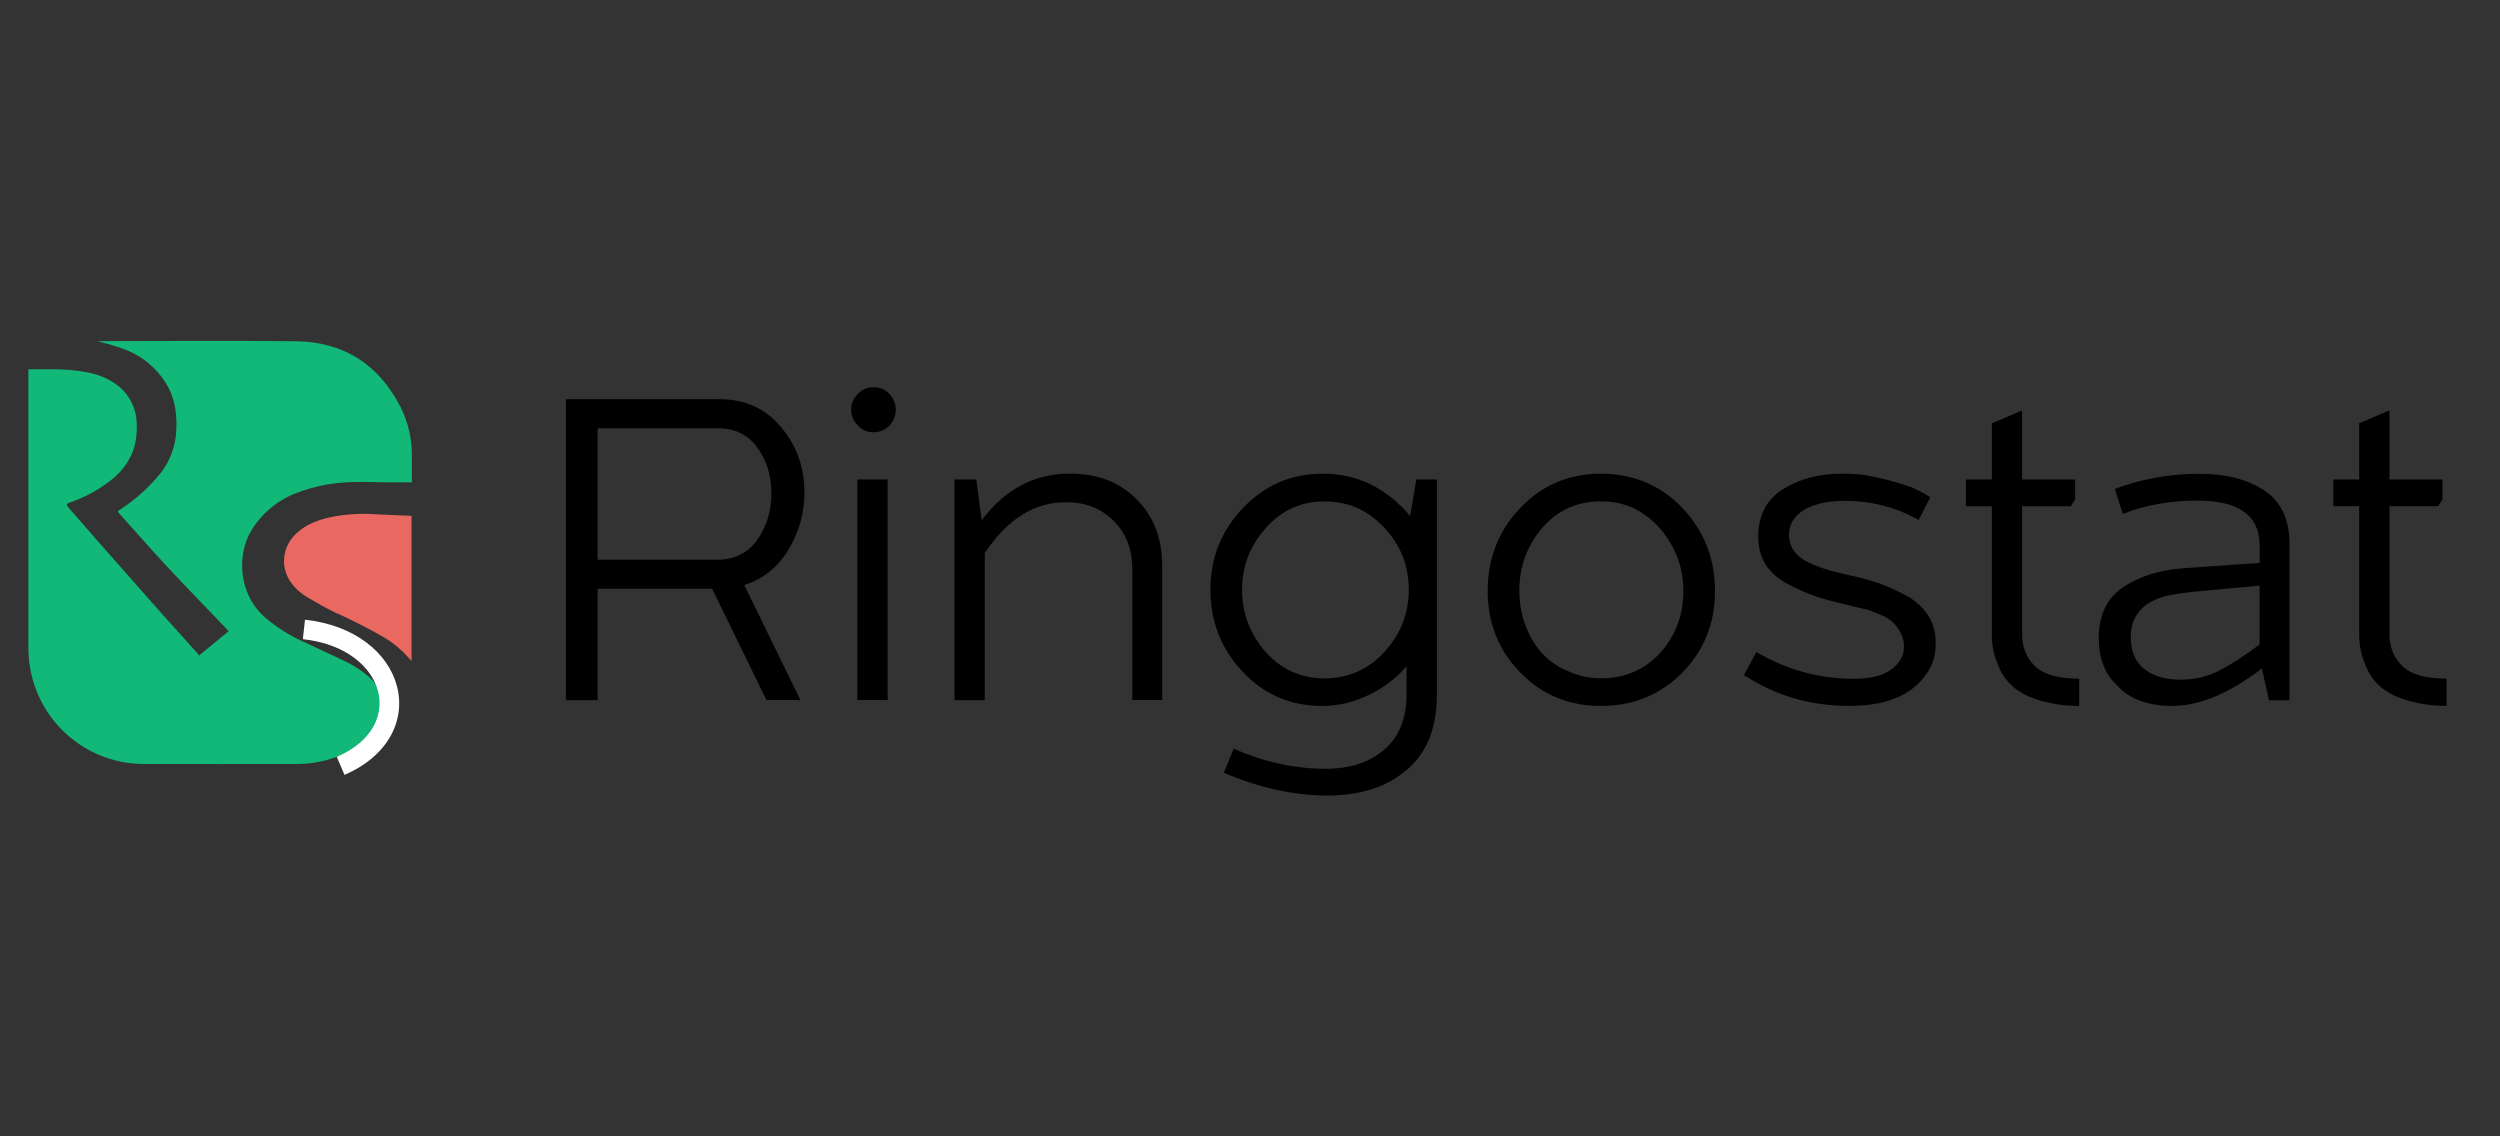
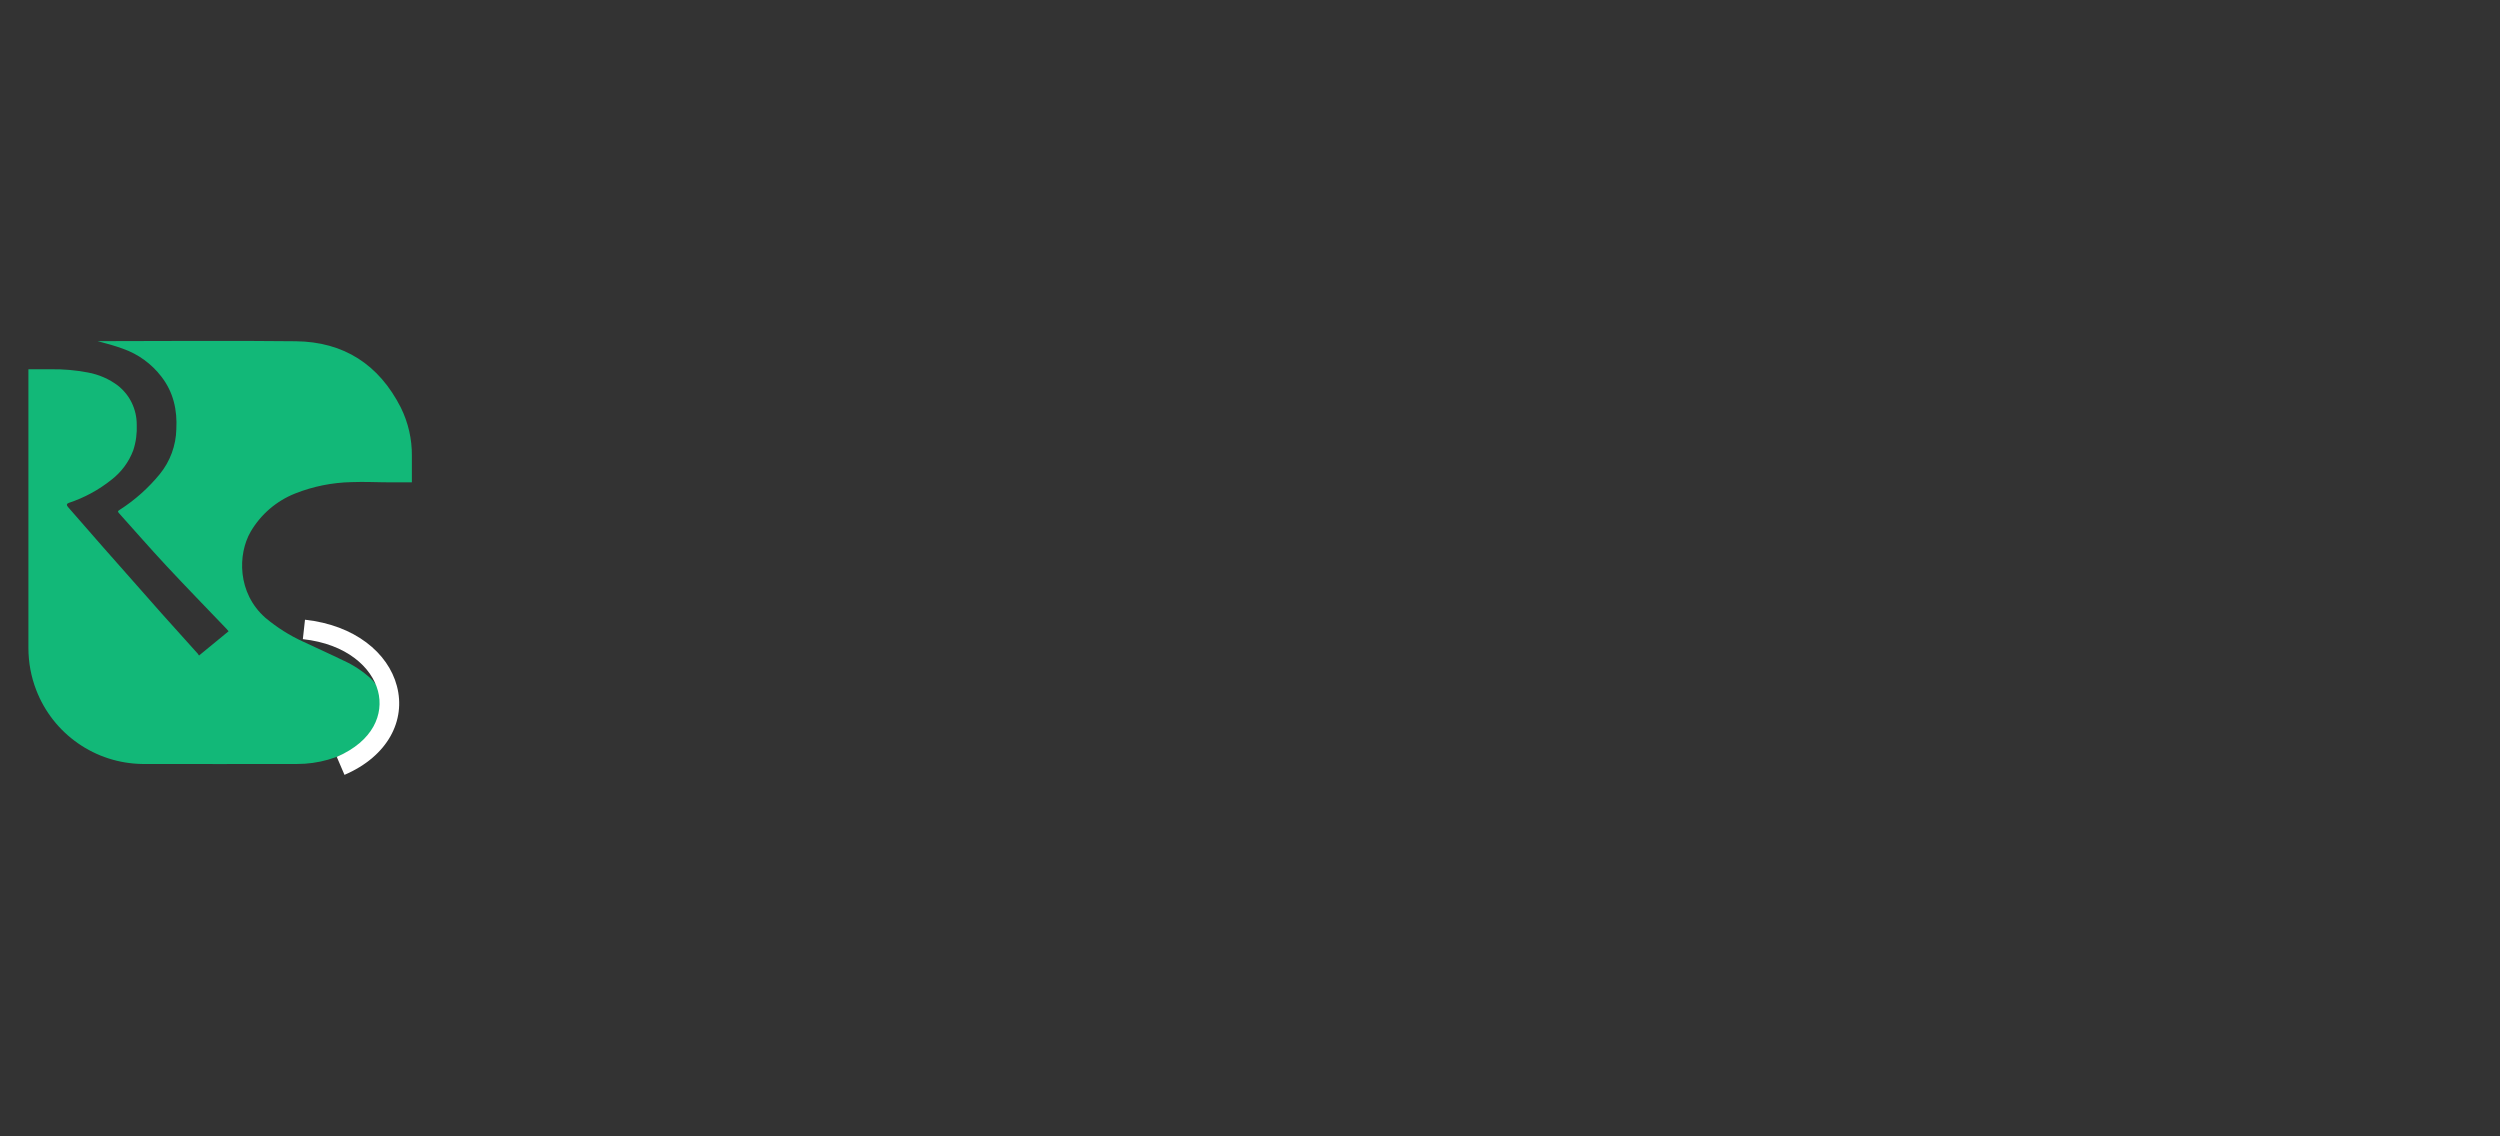
<svg xmlns="http://www.w3.org/2000/svg" width="88" height="40" viewBox="0 0 88 40" fill="none">
  <rect x="0" y="0" width="88" height="40" fill="#333333" stroke="none" />
  <g clip-path="url(#clip0_250_929)">
-     <path d="M86.119 23.89V24.847C85.459 24.847 84.859 24.731 84.313 24.501C83.781 24.261 83.418 23.869 83.231 23.324C83.104 23.031 83.043 22.692 83.043 22.304V17.818H82.133V16.876H83.043V14.9L84.109 14.445V16.876H85.975V17.582L85.82 17.818H84.109V22.273C84.099 22.742 84.246 23.13 84.549 23.433C84.853 23.737 85.375 23.888 86.119 23.888V23.89ZM79.869 24.645L79.618 23.53C78.468 24.409 77.417 24.849 76.465 24.849C75.618 24.849 74.974 24.613 74.536 24.143C74.095 23.735 73.876 23.176 73.876 22.465C73.876 21.66 74.159 21.064 74.723 20.676C75.298 20.289 76.01 20.065 76.857 20.002L79.54 19.815V19.204C79.54 18.146 78.807 17.62 77.343 17.62C76.391 17.62 75.519 17.776 74.723 18.09L74.441 17.211C75.382 16.855 76.377 16.678 77.421 16.678C78.352 16.678 79.111 16.872 79.696 17.26C80.292 17.647 80.591 18.279 80.591 19.157V24.649H79.869V24.645ZM75.475 23.547C75.799 23.798 76.219 23.924 76.731 23.924C77.242 23.924 77.704 23.819 78.11 23.61C78.519 23.402 78.995 23.092 79.538 22.686V20.615L77.169 20.834C76.95 20.855 76.667 20.897 76.322 20.96C75.444 21.169 75.003 21.656 75.003 22.42C75.003 22.922 75.159 23.299 75.473 23.549L75.475 23.547ZM73.188 23.893V24.849C72.528 24.849 71.928 24.733 71.382 24.503C70.85 24.263 70.487 23.872 70.3 23.326C70.173 23.033 70.112 22.694 70.112 22.306V17.82H69.202V16.878H70.112V14.903L71.178 14.448V16.878H73.044V17.584L72.888 17.82H71.178V22.275C71.168 22.745 71.315 23.132 71.618 23.436C71.922 23.739 72.444 23.89 73.188 23.89V23.893ZM61.386 23.766L61.826 22.951C62.892 23.579 64.037 23.893 65.261 23.893C65.857 23.893 66.302 23.777 66.595 23.547C66.898 23.318 67.039 23.035 67.018 22.7C67.007 22.513 66.951 22.34 66.845 22.182C66.751 22.026 66.647 21.904 66.531 21.822C66.416 21.738 66.249 21.656 66.03 21.571C65.822 21.487 65.653 21.434 65.529 21.416C65.413 21.384 65.24 21.342 65.011 21.289C64.602 21.194 64.252 21.102 63.959 21.007C63.677 20.912 63.357 20.777 63.003 20.598C62.647 20.421 62.371 20.19 62.171 19.907C61.984 19.615 61.889 19.28 61.889 18.903C61.889 18.148 62.178 17.59 62.753 17.224C63.338 16.857 64.029 16.674 64.823 16.674C65.084 16.674 65.356 16.689 65.638 16.72C66.182 16.815 66.725 16.956 67.271 17.144C67.553 17.27 67.778 17.39 67.945 17.504L67.536 18.304C66.753 17.856 65.879 17.63 64.916 17.63C64.341 17.63 63.869 17.736 63.505 17.944C63.138 18.174 62.961 18.483 62.972 18.869C62.993 19.193 63.138 19.454 63.412 19.652C63.694 19.861 64.212 20.051 64.964 20.217C65.362 20.301 65.708 20.39 66.001 20.485C66.304 20.579 66.632 20.72 66.989 20.908C67.355 21.085 67.637 21.321 67.835 21.613C68.033 21.896 68.134 22.224 68.134 22.601C68.145 22.936 68.082 23.233 67.947 23.497C67.467 24.396 66.519 24.847 65.108 24.847C63.696 24.847 62.508 24.487 61.39 23.764L61.386 23.766ZM56.351 23.876C57.198 23.876 57.893 23.577 58.439 22.981C58.982 22.374 59.254 21.647 59.254 20.8C59.254 20.173 59.098 19.602 58.784 19.09C58.481 18.568 58.051 18.165 57.497 17.883C57.141 17.725 56.76 17.647 56.351 17.647C55.515 17.647 54.824 17.961 54.281 18.589C53.748 19.216 53.48 19.954 53.48 20.8C53.48 21.418 53.632 21.993 53.935 22.526C54.249 23.058 54.683 23.429 55.237 23.64C55.583 23.798 55.953 23.876 56.351 23.876ZM59.208 23.688C58.434 24.461 57.483 24.849 56.351 24.849C55.22 24.849 54.274 24.457 53.512 23.671C52.749 22.888 52.366 21.93 52.366 20.8C52.366 19.671 52.747 18.677 53.512 17.883C54.274 17.078 55.222 16.674 56.351 16.674C57.48 16.674 58.46 17.076 59.222 17.883C59.985 18.688 60.368 19.661 60.368 20.8C60.368 21.94 59.981 22.903 59.208 23.688ZM46.734 28.002C45.552 28.002 44.332 27.735 43.079 27.202L43.425 26.355C44.501 26.825 45.579 27.061 46.656 27.061C47.523 27.061 48.214 26.835 48.726 26.387C49.249 25.936 49.51 25.293 49.51 24.457V23.452C49.143 23.882 48.695 24.221 48.16 24.472C47.637 24.723 47.098 24.849 46.544 24.849C45.426 24.849 44.488 24.447 43.736 23.64C42.982 22.835 42.607 21.873 42.607 20.754C42.607 19.636 42.989 18.677 43.753 17.883C44.516 17.078 45.453 16.674 46.561 16.674C47.774 16.674 48.8 17.171 49.636 18.165L49.855 16.878H50.578V24.457C50.578 25.618 50.228 26.496 49.527 27.092C48.825 27.699 47.894 28.002 46.734 28.002ZM48.726 18.574C48.151 17.957 47.45 17.649 46.624 17.649C45.798 17.649 45.108 17.963 44.553 18.591C44 19.208 43.721 19.93 43.721 20.756C43.721 21.582 44 22.326 44.553 22.953C45.108 23.57 45.798 23.878 46.624 23.878C47.45 23.878 48.162 23.57 48.726 22.953C49.301 22.326 49.59 21.593 49.59 20.756C49.59 19.92 49.301 19.183 48.726 18.576V18.574ZM37.504 17.679C36.406 17.679 35.458 18.275 34.664 19.467V24.645H33.598V16.876H34.367L34.555 18.319C35.37 17.222 36.406 16.672 37.661 16.672C38.645 16.672 39.429 16.975 40.014 17.582C40.61 18.178 40.91 18.957 40.91 19.92V24.642H39.858V20.046C39.858 19.334 39.639 18.766 39.199 18.336C38.769 17.896 38.205 17.677 37.506 17.677L37.504 17.679ZM30.18 24.645V16.876H31.245V24.642H30.18V24.645ZM30.761 15.216C30.531 15.216 30.342 15.139 30.197 14.981C30.041 14.823 29.961 14.635 29.961 14.416C29.961 14.197 30.038 14.024 30.197 13.866C30.344 13.71 30.531 13.63 30.761 13.63C30.97 13.63 31.153 13.708 31.311 13.866C31.458 14.033 31.53 14.216 31.53 14.416C31.53 14.625 31.456 14.814 31.311 14.981C31.155 15.136 30.972 15.216 30.761 15.216ZM26.982 24.645L25.067 20.723H21.036V24.645H19.922V14.052H25.335C26.224 14.052 26.94 14.376 27.483 15.025C28.038 15.674 28.316 16.442 28.316 17.331C28.316 18.054 28.128 18.728 27.751 19.355C27.374 19.973 26.856 20.386 26.199 20.594L28.174 24.642H26.982V24.645ZM25.257 15.075H21.036V19.703H25.24C25.847 19.703 26.317 19.473 26.651 19.012C26.986 18.542 27.153 17.993 27.153 17.365C27.153 16.737 26.986 16.188 26.651 15.749C26.327 15.299 25.862 15.075 25.255 15.075H25.257Z" fill="black" />
    <path d="M1 12.998H1.805C2.234 12.992 2.664 13.03 3.085 13.11C3.473 13.18 3.837 13.337 4.151 13.573C4.358 13.738 4.526 13.944 4.64 14.182C4.754 14.42 4.813 14.679 4.813 14.943C4.827 15.25 4.787 15.56 4.69 15.852C4.537 16.261 4.273 16.617 3.926 16.885C3.479 17.243 2.972 17.519 2.426 17.7C2.346 17.727 2.333 17.776 2.392 17.845C2.801 18.313 3.21 18.78 3.616 19.246C4.309 20.034 5.004 20.821 5.701 21.607C6.121 22.079 6.546 22.547 6.967 23.016C6.982 23.035 6.995 23.056 7.005 23.075L8.046 22.22C8.018 22.188 7.997 22.161 7.972 22.134C7.264 21.394 6.55 20.661 5.853 19.913C5.286 19.305 4.741 18.677 4.185 18.06C4.132 18.003 4.157 17.98 4.21 17.948C4.747 17.605 5.225 17.177 5.628 16.684C5.99 16.238 6.194 15.682 6.207 15.107C6.243 14.431 6.104 13.805 5.682 13.259C5.335 12.805 4.863 12.463 4.324 12.274C4.033 12.168 3.734 12.086 3.435 12.008H3.547C5.834 12.006 8.117 11.987 10.407 12.012C12.103 12.029 13.341 12.834 14.108 14.344C14.369 14.873 14.504 15.456 14.498 16.046V16.979H13.769C13.301 16.979 12.834 16.952 12.368 16.971C11.692 16.986 11.022 17.12 10.394 17.369C9.733 17.63 9.179 18.106 8.821 18.719C8.368 19.507 8.347 20.87 9.341 21.746C9.746 22.085 10.194 22.37 10.677 22.589C11.14 22.81 11.612 23.018 12.075 23.244C12.433 23.404 12.764 23.621 13.053 23.886C13.609 24.434 13.661 25.16 13.188 25.782C13.008 25.992 12.794 26.167 12.549 26.298C11.921 26.688 11.195 26.894 10.456 26.892C8.64 26.892 6.822 26.898 5.006 26.892C4.195 26.879 3.408 26.627 2.744 26.163C2.081 25.702 1.569 25.051 1.278 24.297C1.093 23.823 1 23.315 1 22.806V12.998Z" fill="#12B878" />
-     <path d="M14.487 18.163V23.269C14.424 23.202 14.376 23.149 14.325 23.092C14.087 22.829 13.809 22.606 13.503 22.427C12.947 22.106 12.374 21.816 11.787 21.555C11.454 21.396 11.136 21.213 10.82 21.024C10.569 20.878 10.357 20.678 10.196 20.436C10.045 20.196 9.977 19.912 10.003 19.629C10.028 19.347 10.148 19.079 10.34 18.871C10.672 18.502 11.111 18.328 11.582 18.216C12.13 18.098 12.693 18.062 13.251 18.104C13.529 18.119 13.807 18.13 14.083 18.142C14.211 18.138 14.342 18.151 14.483 18.161L14.487 18.163Z" fill="#EA6862" />
    <path d="M10.662 22.498C12.204 22.667 13.086 23.494 13.305 24.324C13.518 25.129 13.143 26.087 11.854 26.641L12.126 27.275C13.664 26.614 14.289 25.35 13.971 24.149C13.661 22.974 12.484 22.005 10.736 21.814L10.66 22.5L10.662 22.498Z" fill="white" />
  </g>
  <defs>
    <clipPath id="clip0_250_929">
      <rect width="85.118" height="16" fill="white" transform="translate(1 12)" />
    </clipPath>
  </defs>
</svg>